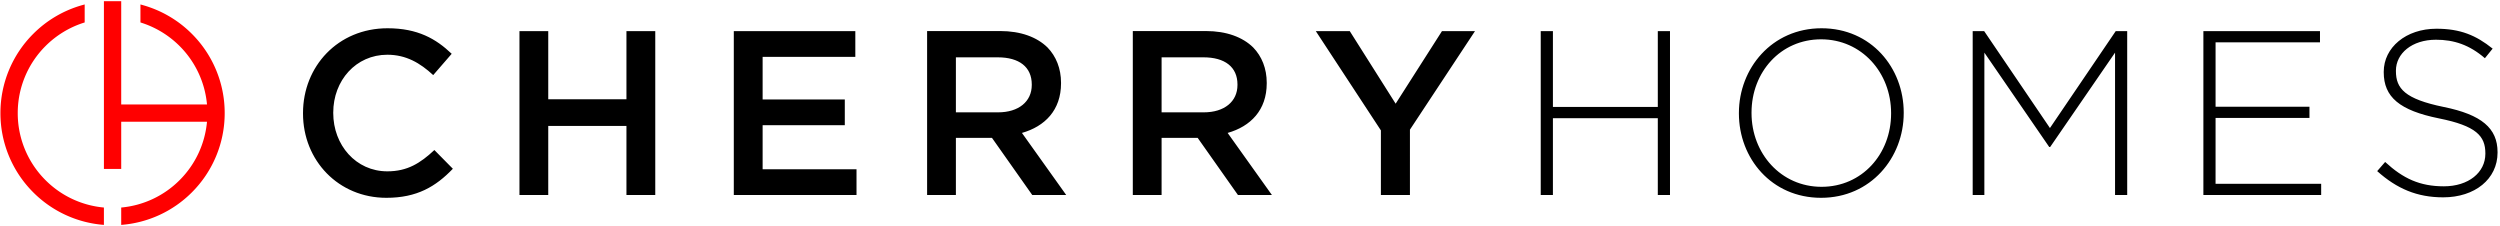
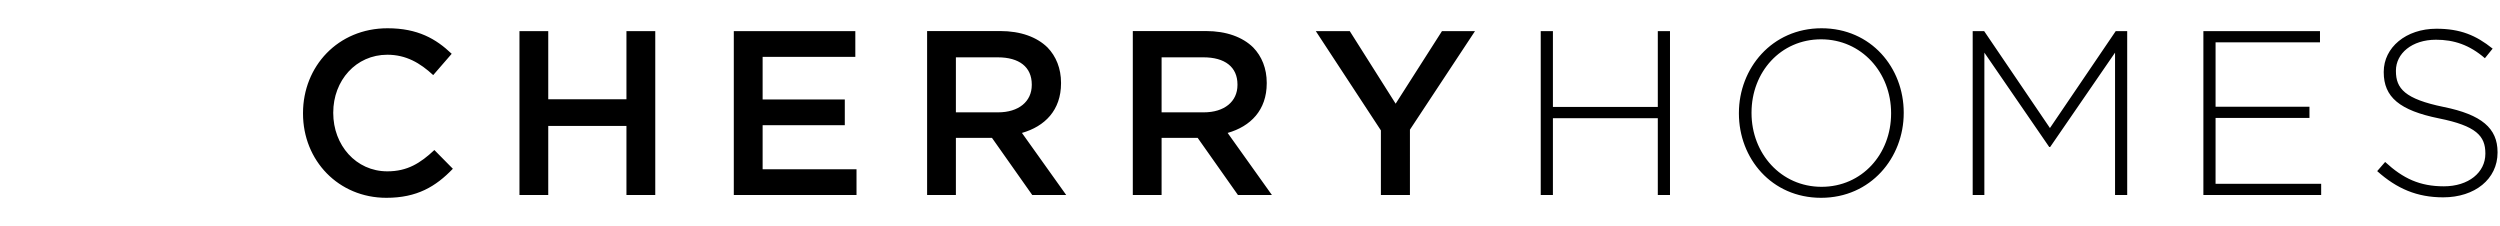
<svg xmlns="http://www.w3.org/2000/svg" width="798" height="72" fill="none">
-   <path fill="red" fill-rule="evenodd" d="M66.072 38.864h-27.38v15.06h-5.523V.375h5.522V33.34h27.381a30.16 30.16 0 0 0-8.74-18.64A30.285 30.285 0 0 0 45.29 7.312l-.46-.15V1.419l.845.24a35.736 35.736 0 0 1 15.56 9.136A35.686 35.686 0 0 1 71.72 36.103 35.686 35.686 0 0 1 61.235 61.41 35.672 35.672 0 0 1 38.69 71.786v-5.542a30.171 30.171 0 0 0 18.64-8.739 30.14 30.14 0 0 0 8.741-18.64zM33.17 71.785A35.672 35.672 0 0 1 10.624 61.41 35.686 35.686 0 0 1 .14 36.102a35.676 35.676 0 0 1 10.484-25.308 35.75 35.75 0 0 1 15.56-9.137l.845-.24v5.745l-.46.149A30.294 30.294 0 0 0 14.528 14.7a30.181 30.181 0 0 0-8.865 21.402 30.166 30.166 0 0 0 8.864 21.402 30.164 30.164 0 0 0 18.64 8.739v5.542h.003z" clip-rule="evenodd" />
  <path fill="#000" d="M123.321 63.14c9.79 0 15.77-3.59 21.23-9.27l-5.9-5.98c-4.48 4.19-8.6 6.8-15.02 6.8-10.01 0-17.26-8.37-17.26-18.61v-.15c0-10.24 7.25-18.46 17.26-18.46 5.98 0 10.46 2.62 14.65 6.5l5.9-6.8c-5.01-4.78-10.84-8.15-20.48-8.15-15.84 0-26.98 12.18-26.98 27.06v.15c-.01 15.03 11.35 26.91 26.6 26.91zm42.49-.9h9.19V40.198h24.96v22.04h9.2V9.93h-9.2v21.75h-24.96V9.93h-9.19v52.31zm68.419 0h39.17v-8.221h-29.97v-14.05h26.23v-8.22h-26.23v-13.6h29.59v-8.22h-38.79v52.31zm61.701 0h9.19V44h11.51l12.86 18.24h10.84l-14.13-19.81c7.32-2.09 12.48-7.251 12.48-15.851v-.15c0-4.56-1.57-8.45-4.33-11.29-3.36-3.29-8.52-5.23-15.1-5.23h-23.32v52.33zm9.19-26.38V18.3h13.38c6.8 0 10.84 3.06 10.84 8.67v.15c0 5.31-4.19 8.74-10.76 8.74h-13.46zm56.47 26.38h9.19V44h11.51l12.86 18.24h10.84l-14.13-19.81c7.32-2.09 12.48-7.251 12.48-15.851v-.15c0-4.56-1.57-8.45-4.33-11.29-3.36-3.29-8.52-5.23-15.1-5.23h-23.32v52.33zm9.19-26.38V18.3h13.38c6.8 0 10.84 3.06 10.84 8.67v.15c0 5.31-4.19 8.74-10.76 8.74h-13.46zm70 26.38h9.27V41.388l20.77-31.46h-10.54l-14.79 23.17-14.65-23.17h-10.84l20.78 31.69v20.62zm51.02 0h3.89V37.73h33.48v24.51h3.89V9.93h-3.89v24.209h-33.48V9.929h-3.89v52.31zm89.49.9c15.84 0 26.38-12.78 26.38-27.06v-.15c0-14.28-10.39-26.91-26.23-26.91-15.85 0-26.38 12.78-26.38 27.06v.15c0 14.28 10.39 26.91 26.23 26.91zm.15-3.51c-12.93 0-22.35-10.61-22.35-23.54v-.15c0-12.93 9.27-23.39 22.2-23.39s22.35 10.61 22.35 23.54v.15c0 12.92-9.27 23.39-22.2 23.39zm48.24 2.61h3.73V16.8l20.7 30.12h.3l20.71-30.12v45.44h3.88V9.93h-3.66l-21 30.94-21-30.94h-3.66v52.31zm73.639 0h37.6v-3.58h-33.71V37.648h29.97v-3.58h-29.97v-20.56h33.33v-3.58h-37.22v52.31zm76.561.75c10.09 0 17.34-5.831 17.34-14.281v-.15c0-7.62-5.08-11.96-17.19-14.42-12.41-2.54-15.25-5.9-15.25-11.44v-.15c0-5.46 5.08-9.87 12.78-9.87 5.75 0 10.69 1.64 15.62 5.9l2.47-3.06c-5.31-4.26-10.31-6.35-17.94-6.35-9.72 0-16.82 5.98-16.82 13.75v.15c0 7.92 5.08 12.18 17.64 14.72 11.88 2.39 14.8 5.61 14.8 11.14v.15c0 5.98-5.38 10.39-13.23 10.39-7.7 0-13-2.47-18.76-7.77l-2.54 2.92c6.28 5.61 12.71 8.37 21.08 8.37z" />
</svg>